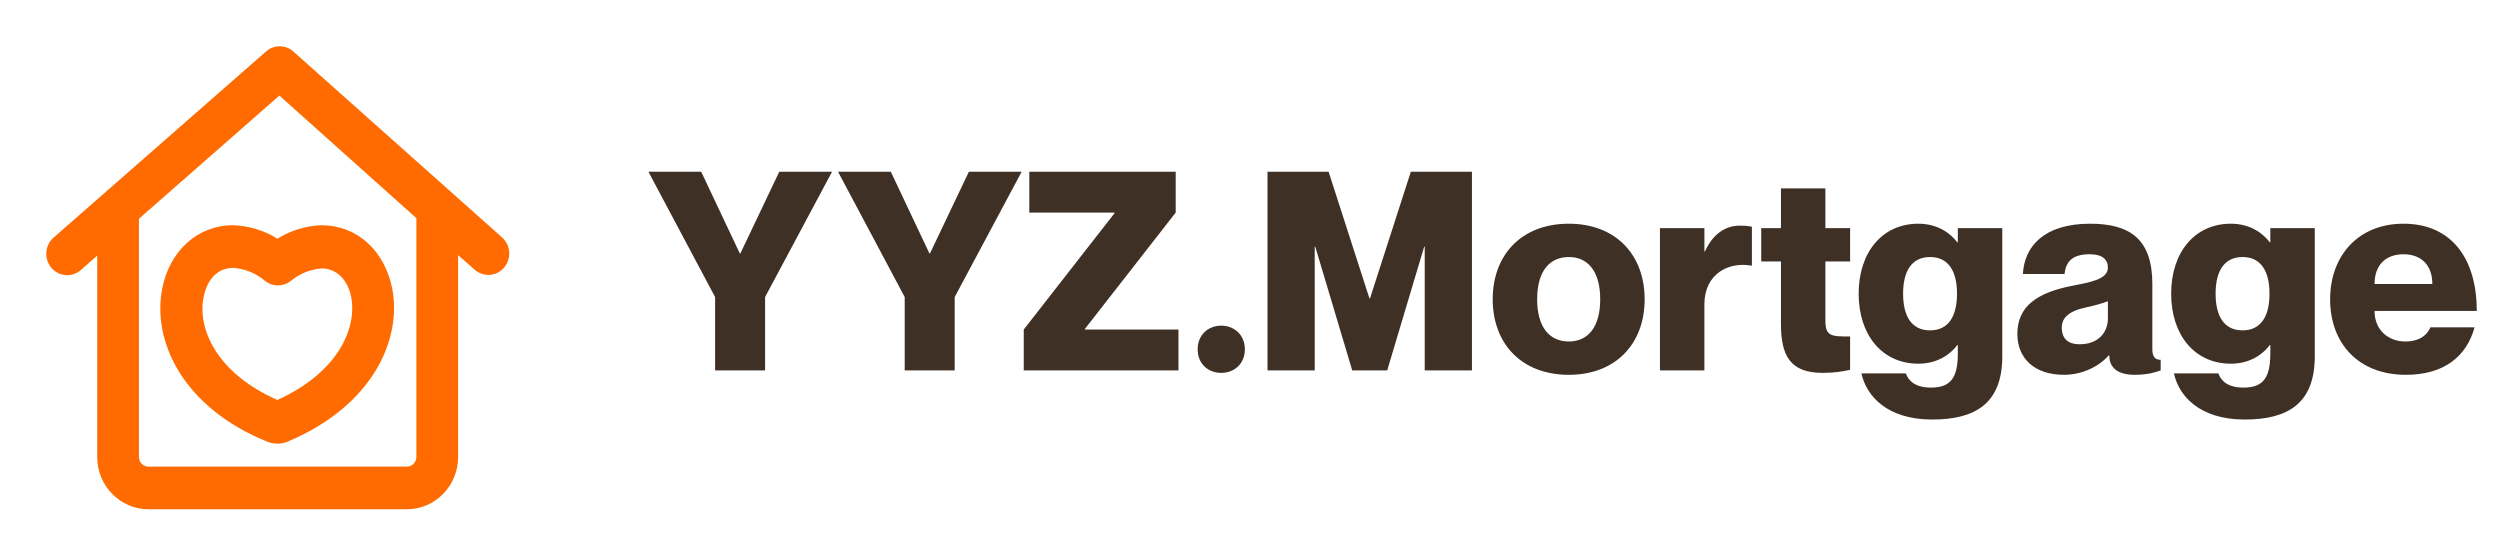
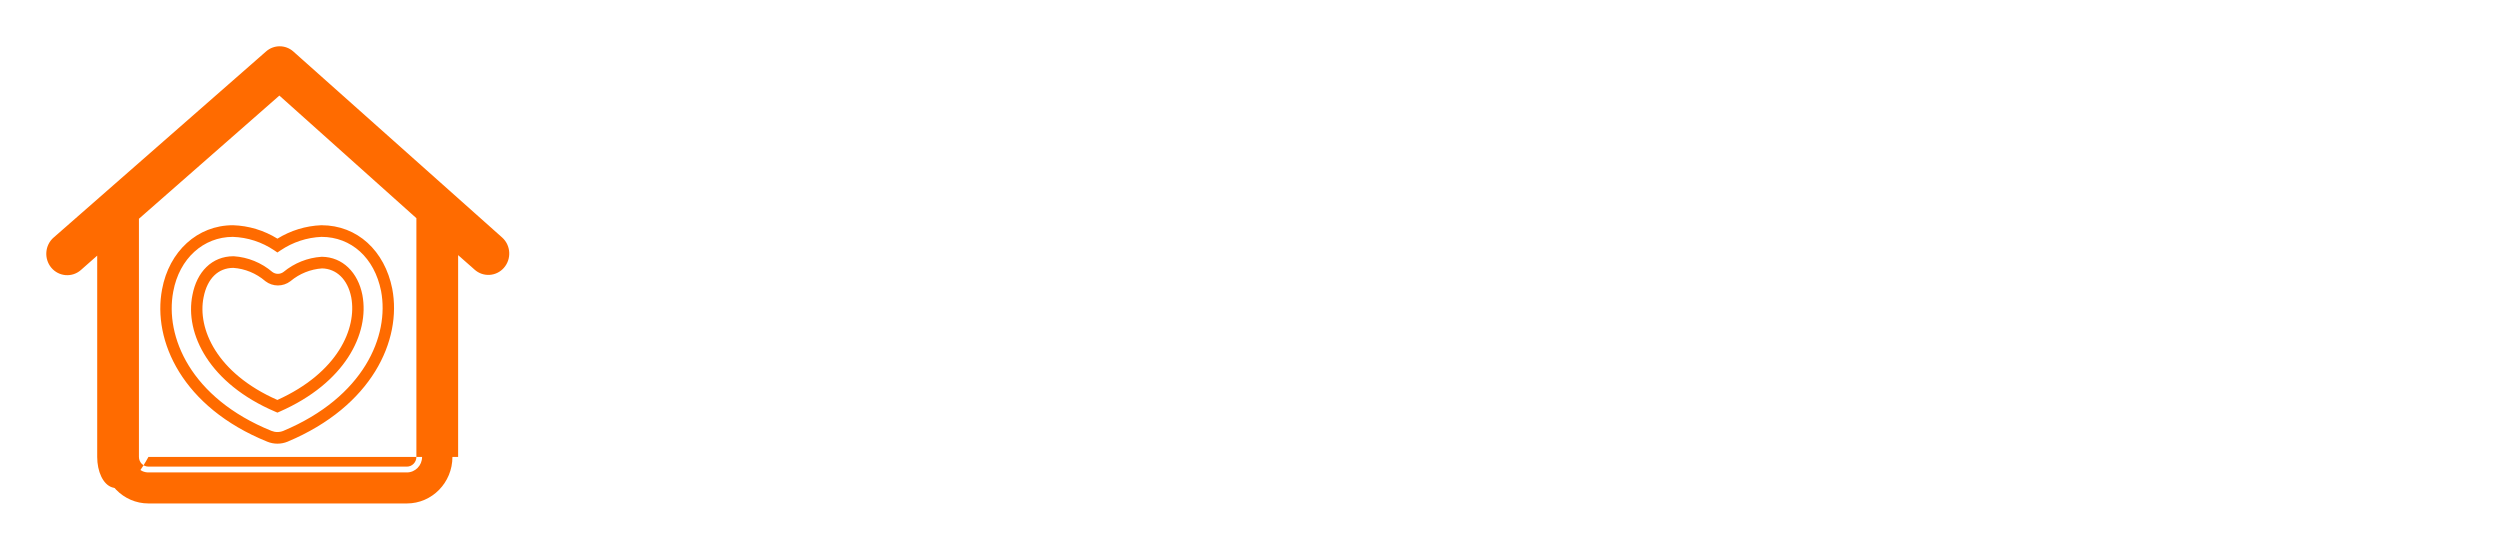
<svg xmlns="http://www.w3.org/2000/svg" width="108" height="24" viewBox="0 0 108 24" fill="none">
  <path d="M12.508 2.412C12.263 2.198 11.901 2.198 11.656 2.412L2.479 10.451C2.201 10.691 2.167 11.115 2.402 11.4C2.637 11.683 3.053 11.718 3.33 11.477L4.445 10.495V19.739C4.445 20.849 5.326 21.749 6.412 21.749H17.579C18.664 21.749 19.545 20.849 19.545 19.739V10.472L20.66 11.455L20.659 11.456C20.931 11.701 21.346 11.677 21.588 11.4C21.829 11.121 21.805 10.697 21.533 10.451L12.508 2.412ZM18.234 19.739C18.234 20.109 17.94 20.409 17.578 20.409H6.412C6.05 20.409 5.756 20.109 5.756 19.739V9.334L12.071 3.796L18.234 9.311L18.234 19.739Z" fill="#FF6B00" />
-   <path fill-rule="evenodd" clip-rule="evenodd" d="M11.496 2.221C11.833 1.926 12.331 1.926 12.668 2.221L12.67 2.223L21.696 10.263C22.07 10.601 22.103 11.185 21.772 11.566L21.772 11.567C21.44 11.948 20.869 11.981 20.496 11.643L20.433 11.586L19.791 11.021V19.739C19.791 20.988 18.8 22 17.579 22H6.412C5.19 22 4.199 20.988 4.199 19.739V11.043L3.49 11.669C3.109 11.999 2.538 11.951 2.214 11.562L2.214 11.562C1.892 11.172 1.938 10.589 2.319 10.259C2.319 10.259 2.32 10.259 2.32 10.259L11.496 2.221ZM20.852 11.292C21.022 11.419 21.262 11.396 21.404 11.233C21.555 11.058 21.54 10.793 21.371 10.639C21.371 10.639 21.37 10.639 21.37 10.639L12.348 2.603C12.348 2.603 12.348 2.602 12.348 2.602C12.195 2.469 11.969 2.469 11.816 2.603L2.637 10.643C2.464 10.792 2.442 11.059 2.589 11.237C2.737 11.415 2.997 11.437 3.171 11.286C3.171 11.286 3.171 11.286 3.171 11.286L4.691 9.947V19.739C4.691 20.711 5.462 21.498 6.412 21.498H17.579C18.529 21.498 19.299 20.711 19.299 19.739V9.924L20.852 11.292ZM12.073 3.464L18.48 9.198L18.48 19.739C18.48 20.248 18.076 20.66 17.578 20.66H6.412C5.914 20.66 5.51 20.248 5.51 19.739V9.219L12.073 3.464ZM6.002 9.45V19.739C6.002 19.97 6.186 20.158 6.412 20.158H17.578C17.805 20.158 17.988 19.97 17.988 19.739L17.988 9.425L12.069 4.129L6.002 9.45Z" fill="#FF6B00" />
-   <path d="M10.061 9.981C8.663 9.981 7.526 11.009 7.243 12.549C6.849 14.626 8.051 17.395 11.635 18.846H11.634C11.859 18.939 12.11 18.939 12.334 18.846C15.896 17.35 17.098 14.603 16.705 12.527C16.399 10.986 15.306 9.981 13.886 9.981H13.885C13.208 10.008 12.55 10.225 11.984 10.607C11.412 10.22 10.747 10.003 10.061 9.981H10.061ZM13.885 11.344C14.65 11.344 15.24 11.902 15.415 12.795C15.699 14.314 14.737 16.345 11.984 17.552C9.209 16.368 8.247 14.313 8.554 12.795C8.729 11.88 9.296 11.321 10.083 11.321C10.645 11.358 11.181 11.577 11.613 11.947C11.846 12.125 12.166 12.125 12.399 11.947C12.828 11.591 13.356 11.38 13.907 11.344H13.885Z" fill="#FF6B00" />
+   <path fill-rule="evenodd" clip-rule="evenodd" d="M11.496 2.221C11.833 1.926 12.331 1.926 12.668 2.221L12.67 2.223L21.696 10.263C22.07 10.601 22.103 11.185 21.772 11.566L21.772 11.567C21.44 11.948 20.869 11.981 20.496 11.643L20.433 11.586L19.791 11.021V19.739H6.412C5.19 22 4.199 20.988 4.199 19.739V11.043L3.49 11.669C3.109 11.999 2.538 11.951 2.214 11.562L2.214 11.562C1.892 11.172 1.938 10.589 2.319 10.259C2.319 10.259 2.32 10.259 2.32 10.259L11.496 2.221ZM20.852 11.292C21.022 11.419 21.262 11.396 21.404 11.233C21.555 11.058 21.54 10.793 21.371 10.639C21.371 10.639 21.37 10.639 21.37 10.639L12.348 2.603C12.348 2.603 12.348 2.602 12.348 2.602C12.195 2.469 11.969 2.469 11.816 2.603L2.637 10.643C2.464 10.792 2.442 11.059 2.589 11.237C2.737 11.415 2.997 11.437 3.171 11.286C3.171 11.286 3.171 11.286 3.171 11.286L4.691 9.947V19.739C4.691 20.711 5.462 21.498 6.412 21.498H17.579C18.529 21.498 19.299 20.711 19.299 19.739V9.924L20.852 11.292ZM12.073 3.464L18.48 9.198L18.48 19.739C18.48 20.248 18.076 20.66 17.578 20.66H6.412C5.914 20.66 5.51 20.248 5.51 19.739V9.219L12.073 3.464ZM6.002 9.45V19.739C6.002 19.97 6.186 20.158 6.412 20.158H17.578C17.805 20.158 17.988 19.97 17.988 19.739L17.988 9.425L12.069 4.129L6.002 9.45Z" fill="#FF6B00" />
  <path fill-rule="evenodd" clip-rule="evenodd" d="M7.001 12.502C7.304 10.858 8.53 9.73 10.061 9.73H10.065L10.069 9.73C10.746 9.752 11.406 9.952 11.985 10.31C12.556 9.957 13.207 9.757 13.876 9.73L13.881 9.73H13.886C15.44 9.73 16.62 10.837 16.946 12.477L16.946 12.479C17.367 14.7 16.071 17.548 12.428 19.078L12.426 19.079C12.143 19.196 11.826 19.196 11.543 19.079L11.543 19.079C7.876 17.593 6.581 14.723 7.001 12.502ZM11.725 18.616L11.726 18.613C11.892 18.681 12.076 18.681 12.242 18.613C15.721 17.152 16.829 14.508 16.463 12.575C16.178 11.136 15.174 10.235 13.89 10.233C13.259 10.259 12.647 10.461 12.12 10.816L11.984 10.908L11.849 10.816C11.316 10.456 10.696 10.254 10.057 10.233C8.794 10.234 7.748 11.16 7.484 12.596L7.484 12.597C7.118 14.53 8.226 17.195 11.726 18.613L11.725 18.616ZM9.258 11.897C9.041 12.108 8.875 12.425 8.795 12.843L8.795 12.845L8.794 12.846C8.523 14.191 9.352 16.119 11.983 17.278C14.593 16.098 15.425 14.192 15.174 12.844C15.018 12.053 14.522 11.608 13.912 11.595C13.415 11.63 12.941 11.821 12.554 12.142L12.55 12.145L12.547 12.148C12.226 12.393 11.786 12.393 11.465 12.148L11.46 12.143L11.455 12.139C11.065 11.806 10.582 11.607 10.076 11.572C9.746 11.574 9.471 11.691 9.258 11.897ZM13.885 11.094V11.093H13.907C14.803 11.104 15.465 11.771 15.656 12.746L15.656 12.748C15.969 14.421 14.901 16.547 12.081 17.783L11.986 17.825L11.889 17.784C9.047 16.571 7.975 14.42 8.313 12.746C8.408 12.249 8.613 11.83 8.92 11.533C9.229 11.233 9.629 11.07 10.083 11.07H10.091L10.099 11.07C10.71 11.11 11.294 11.348 11.765 11.749C11.909 11.857 12.104 11.856 12.248 11.748C12.715 11.363 13.287 11.134 13.885 11.094Z" fill="#FF6B00" />
-   <path d="M28.012 7.42H30.292L31.96 10.948H31.984L33.664 7.42H35.944L33.052 12.832V16H30.892V12.832L28.012 7.42ZM36.203 7.42H38.483L40.151 10.948H40.175L41.855 7.42H44.135L41.243 12.832V16H39.083V12.832L36.203 7.42ZM44.466 7.42H50.79V9.184L46.866 14.212V14.236H50.91V16H44.226V14.236L48.15 9.208V9.184H44.466V7.42ZM52.76 16.108C52.184 16.108 51.739 15.712 51.739 15.088C51.739 14.476 52.184 14.068 52.76 14.068C53.324 14.068 53.779 14.476 53.779 15.088C53.779 15.712 53.324 16.108 52.76 16.108ZM54.756 16V7.42H57.396L59.16 12.892H59.184L60.948 7.42H63.588V16H61.548V10.66H61.524L59.928 16H58.416L56.82 10.66H56.796V16H54.756ZM67.773 16.192C65.721 16.192 64.485 14.836 64.485 12.928C64.485 11.02 65.721 9.664 67.773 9.664C69.813 9.664 71.049 11.02 71.049 12.928C71.049 14.836 69.813 16.192 67.773 16.192ZM67.773 14.752C68.613 14.752 69.129 14.116 69.129 12.928C69.129 11.74 68.613 11.104 67.773 11.104C66.921 11.104 66.405 11.74 66.405 12.928C66.405 14.116 66.921 14.752 67.773 14.752ZM75.154 9.748C75.322 9.748 75.466 9.748 75.682 9.796V11.476H75.658C74.674 11.296 73.63 11.836 73.63 13.144V16H71.71V9.856H73.63V10.864H73.654C73.954 10.18 74.482 9.748 75.154 9.748ZM79.925 11.296H78.857V13.84C78.857 14.536 79.109 14.536 79.925 14.536V15.976C79.577 16.048 79.277 16.108 78.737 16.108C77.333 16.108 76.937 15.364 76.937 13.984V11.296H76.085V9.856H76.937V8.14H78.857V9.856H79.925V11.296ZM84.578 9.856H86.498V15.4C86.498 17.428 85.334 18.124 83.474 18.124C81.53 18.124 80.63 17.116 80.414 16.132H82.334C82.454 16.468 82.754 16.744 83.426 16.744C84.29 16.744 84.578 16.288 84.578 15.268V14.908H84.554C84.314 15.232 83.774 15.712 82.874 15.712C81.302 15.712 80.294 14.464 80.294 12.688C80.294 10.912 81.302 9.664 82.874 9.664C83.774 9.664 84.314 10.144 84.554 10.468H84.578V9.856ZM83.378 14.272C84.158 14.272 84.542 13.684 84.542 12.688C84.542 11.692 84.158 11.104 83.378 11.104C82.598 11.104 82.214 11.692 82.214 12.688C82.214 13.684 82.598 14.272 83.378 14.272ZM91.061 11.56C91.061 11.2 90.809 10.984 90.281 10.984C89.585 10.984 89.249 11.248 89.189 11.836H87.389C87.449 10.66 88.289 9.664 90.293 9.664C92.021 9.664 92.981 10.336 92.981 12.268V15.088C92.981 15.412 93.101 15.544 93.341 15.544V16C92.957 16.144 92.609 16.192 92.225 16.192C91.361 16.192 91.121 15.784 91.121 15.352H91.097C90.701 15.808 89.981 16.192 89.165 16.192C87.869 16.192 87.149 15.46 87.149 14.428C87.149 13.204 88.049 12.64 89.489 12.352C90.281 12.196 91.061 12.076 91.061 11.56ZM89.837 14.872C90.665 14.872 91.061 14.344 91.061 13.756V13.012C90.821 13.108 90.521 13.192 90.077 13.288C89.321 13.456 89.069 13.768 89.069 14.152C89.069 14.656 89.369 14.872 89.837 14.872ZM98.078 9.856H99.998V15.4C99.998 17.428 98.834 18.124 96.974 18.124C95.03 18.124 94.13 17.116 93.914 16.132H95.834C95.954 16.468 96.254 16.744 96.926 16.744C97.79 16.744 98.078 16.288 98.078 15.268V14.908H98.054C97.814 15.232 97.274 15.712 96.374 15.712C94.802 15.712 93.794 14.464 93.794 12.688C93.794 10.912 94.802 9.664 96.374 9.664C97.274 9.664 97.814 10.144 98.054 10.468H98.078V9.856ZM96.878 14.272C97.658 14.272 98.042 13.684 98.042 12.688C98.042 11.692 97.658 11.104 96.878 11.104C96.098 11.104 95.714 11.692 95.714 12.688C95.714 13.684 96.098 14.272 96.878 14.272ZM103.901 14.752C104.561 14.752 104.873 14.44 104.993 14.14H106.901C106.565 15.376 105.605 16.192 103.937 16.192C101.897 16.192 100.661 14.848 100.661 12.928C100.661 11.056 101.873 9.664 103.829 9.664C105.929 9.664 106.997 11.2 106.997 13.432H102.581C102.581 14.296 103.217 14.752 103.901 14.752ZM103.829 10.984C103.097 10.984 102.581 11.416 102.581 12.268H105.077C105.077 11.416 104.561 10.984 103.829 10.984Z" fill="#3F3026" />
</svg>